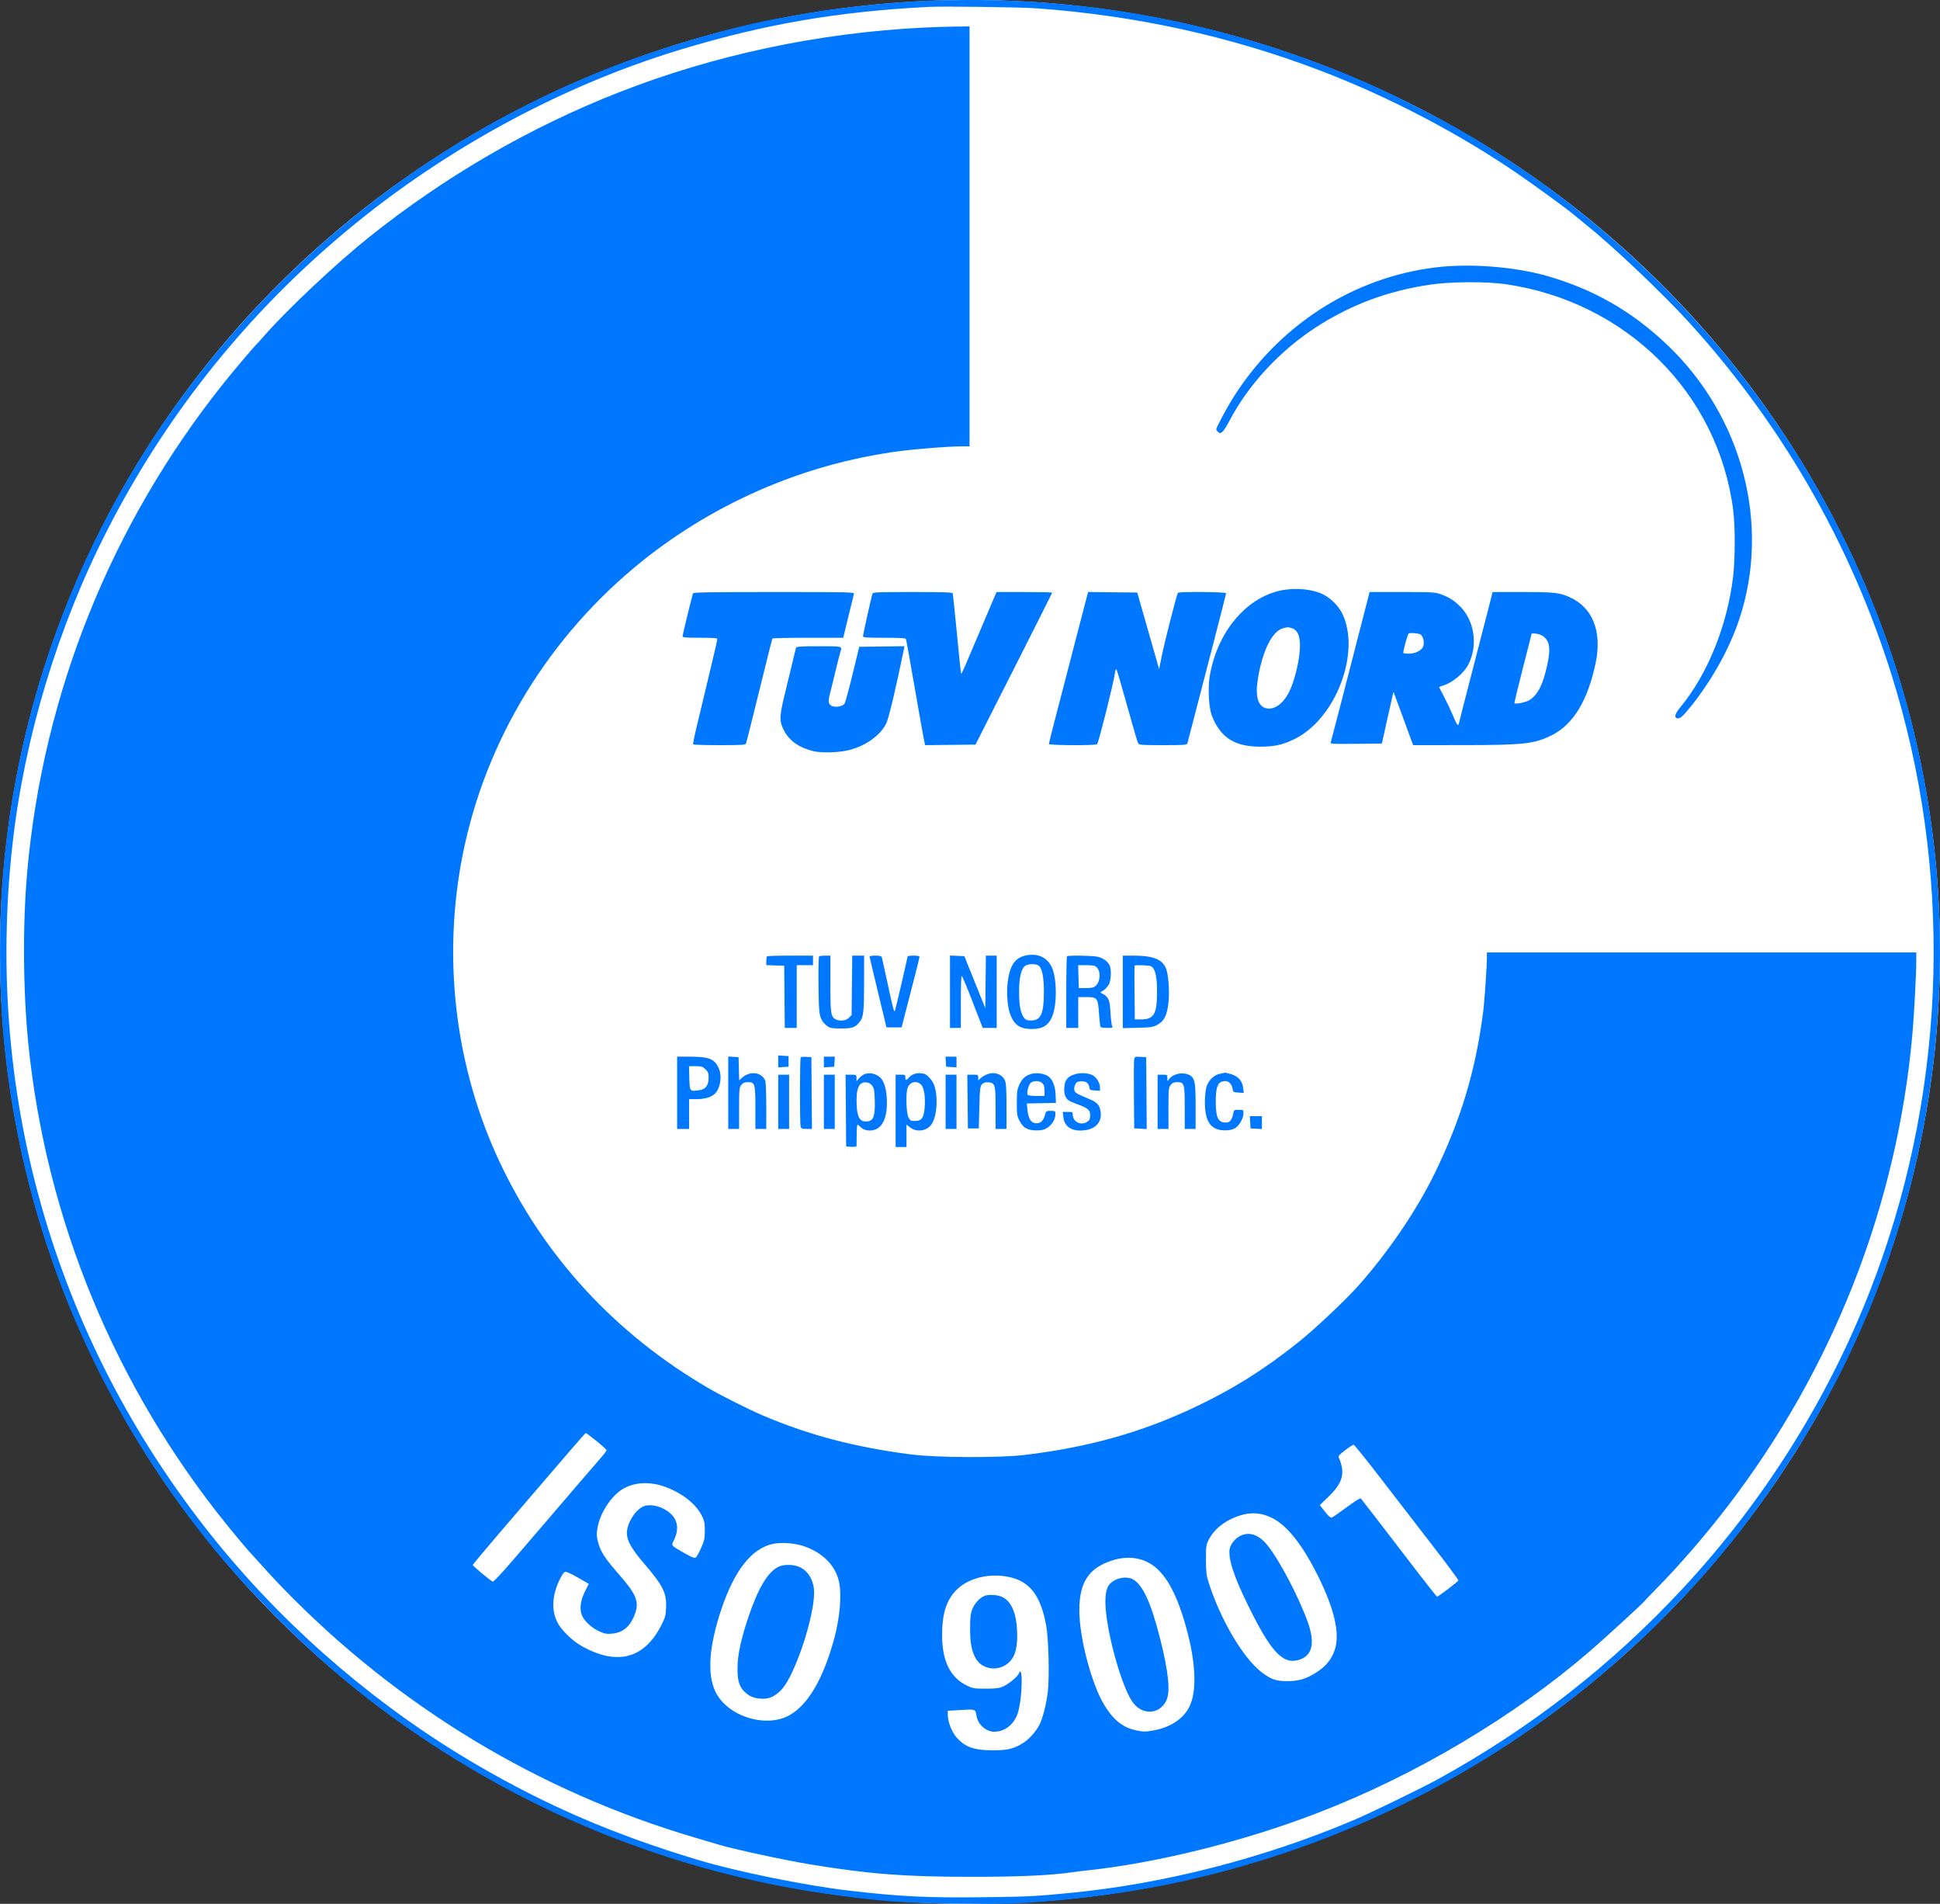
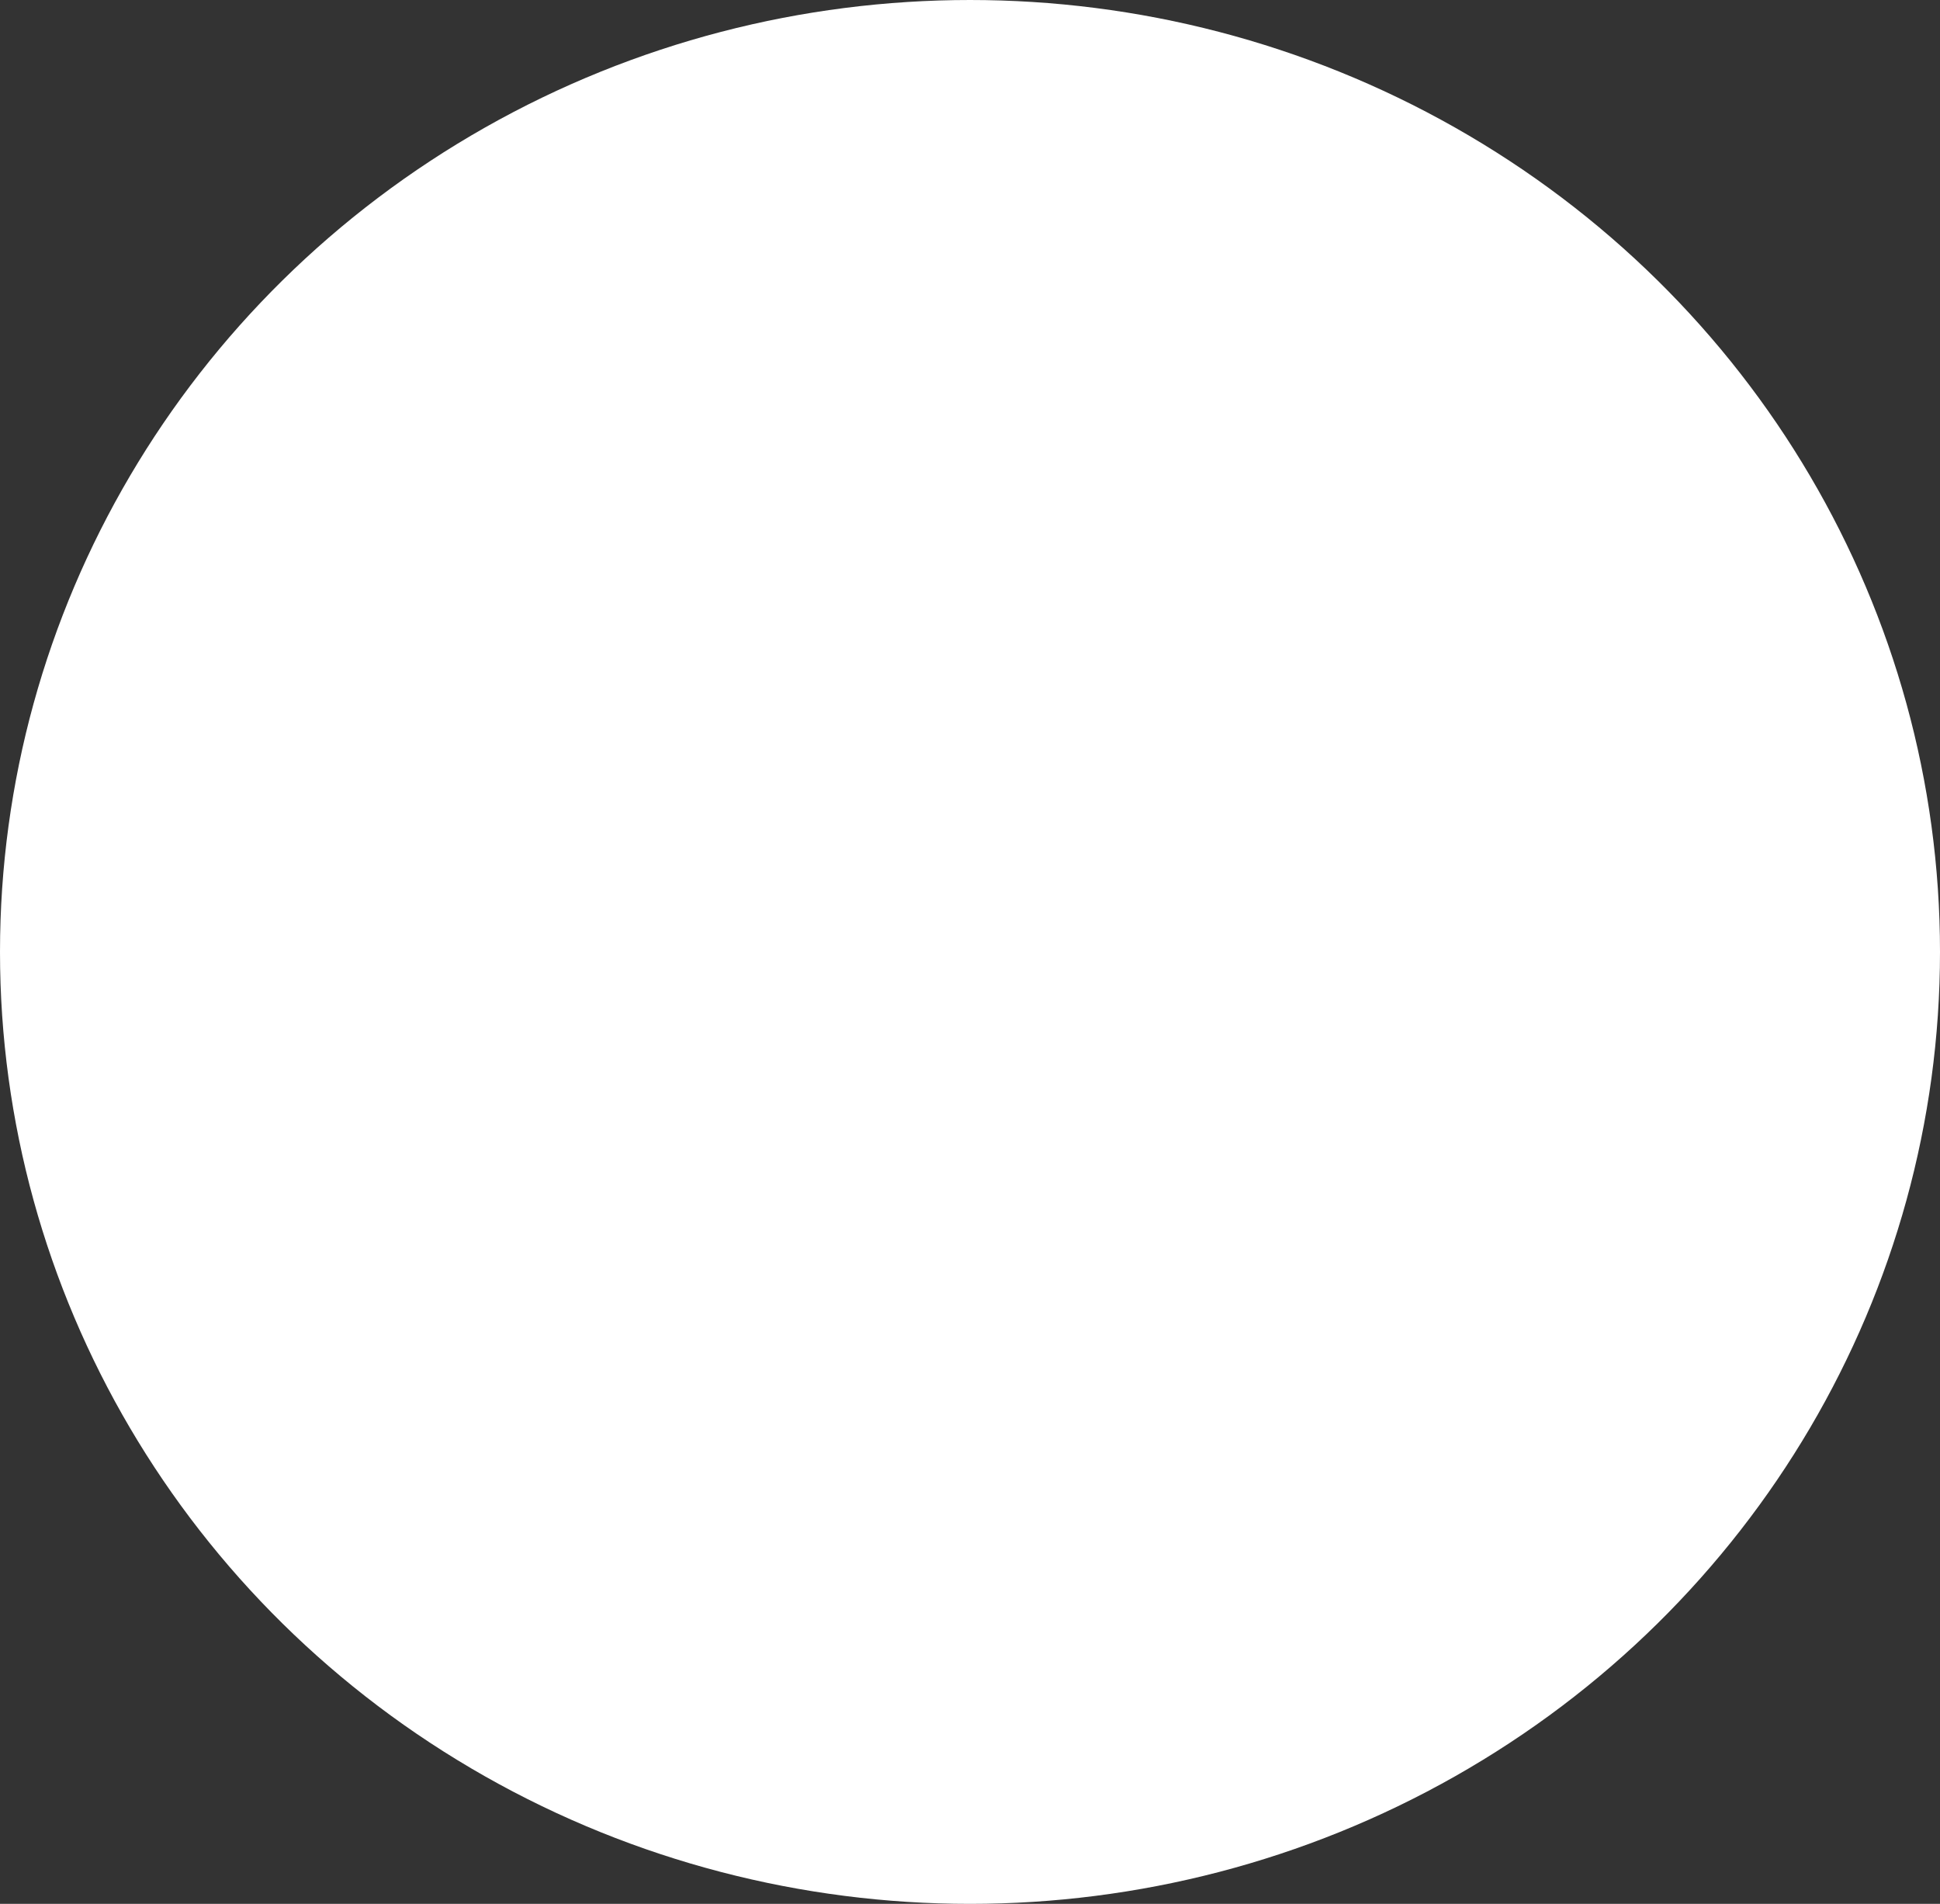
<svg xmlns="http://www.w3.org/2000/svg" width="53" height="52" viewBox="0 0 53 52" fill="none">
  <rect x="0" y="0" width="53" height="52" fill="#333333" stroke="none" />
  <ellipse cx="26.5" cy="26" rx="26.5" ry="26" fill="white" />
-   <path fill-rule="evenodd" clip-rule="evenodd" d="M25.121 0.027C24.224 0.081 23.621 0.141 22.523 0.285C22.313 0.313 21.339 0.485 20.941 0.565C19.915 0.771 18.39 1.21 17.237 1.631C14.902 2.483 12.624 3.705 10.645 5.165C9.23 6.208 7.93 7.376 6.764 8.651C2.867 12.912 0.541 18.235 0.073 23.967C-0.024 25.157 -0.024 26.852 0.073 28.047C0.434 32.464 1.907 36.664 4.381 40.33C5.324 41.727 6.18 42.773 7.403 44.025C9.262 45.925 11.239 47.421 13.67 48.764C14.061 48.981 14.978 49.44 15.322 49.591C15.957 49.871 16.223 49.985 16.48 50.087C18.468 50.877 20.445 51.412 22.478 51.709C23.976 51.929 24.639 51.979 26.235 51.995C27.408 52.007 27.669 52.001 28.373 51.947C30.468 51.786 32.26 51.465 34.119 50.918C37.685 49.868 40.952 48.106 43.815 45.69C44.273 45.303 45.166 44.484 45.372 44.261C45.444 44.183 45.658 43.962 45.847 43.77C47.394 42.194 48.933 40.054 50.079 37.882C52.873 32.588 53.704 26.326 52.393 20.439C51.081 14.548 47.723 9.305 42.849 5.538C42.1 4.959 41.559 4.586 40.474 3.901C39.704 3.416 38.194 2.631 37.237 2.22C33.731 0.714 30.164 -0.016 26.398 0C25.9 0.002 25.326 0.014 25.121 0.027ZM28.314 0.227C31.009 0.42 33.604 0.988 36.049 1.92C37.922 2.633 39.836 3.632 41.454 4.739C41.914 5.054 42.795 5.695 42.971 5.844C43.03 5.894 43.183 6.019 43.312 6.122C44.063 6.723 45.419 8.009 46.148 8.809C48.787 11.709 50.722 15.15 51.814 18.885C53.382 24.246 53.122 30.058 51.08 35.277C49.919 38.243 48.174 41.016 45.979 43.379C44.034 45.473 41.819 47.2 39.301 48.585C38.825 48.847 37.44 49.52 36.955 49.724C34.512 50.755 31.822 51.446 29.279 51.697C28.29 51.794 28.094 51.804 26.844 51.819C25.347 51.838 24.569 51.799 23.191 51.638C21.995 51.498 20.114 51.115 19.061 50.797C16.758 50.102 14.947 49.322 13.02 48.198C10.383 46.659 7.949 44.587 6.015 42.234C1.566 36.823 -0.442 30.029 0.342 23.052C0.671 20.134 1.576 17.134 2.928 14.486C4.486 11.435 6.596 8.759 9.205 6.527C11.947 4.181 15.247 2.365 18.615 1.348C20.91 0.655 22.891 0.315 25.374 0.188C25.775 0.168 27.873 0.195 28.314 0.227ZM25.24 0.753C22.373 0.894 19.518 1.5 16.91 2.521C14.47 3.477 12.146 4.825 10.067 6.49C9.178 7.202 7.88 8.422 7.244 9.143C7.138 9.263 7.045 9.367 7.036 9.375C6.945 9.461 6.404 10.097 6.111 10.464C3.036 14.313 1.172 18.951 0.743 23.822C0.617 25.24 0.629 27.062 0.773 28.497C1.255 33.299 3.137 37.861 6.201 41.651C6.42 41.922 6.681 42.235 6.781 42.346C7.322 42.947 7.461 43.098 7.704 43.35C10.844 46.595 14.716 48.939 19.019 50.2C19.297 50.282 19.564 50.361 19.613 50.376C20.039 50.506 21.411 50.802 22.167 50.927C23.74 51.185 24.717 51.261 26.502 51.261C27.857 51.262 28.684 51.224 29.323 51.133C29.421 51.118 29.582 51.099 29.68 51.088C31.597 50.888 33.978 50.296 36.005 49.514C38.681 48.482 41.363 46.887 43.443 45.091C43.834 44.754 44.923 43.756 44.934 43.725C44.939 43.713 45.07 43.574 45.226 43.417C45.855 42.782 46.563 41.966 47.174 41.172C50.078 37.398 51.837 32.906 52.248 28.221C52.295 27.675 52.352 26.606 52.352 26.239L52.352 26.014H46.487H40.622V26.125C40.622 26.405 40.558 27.34 40.517 27.655C40.309 29.256 39.912 30.575 39.197 32.044C38.703 33.056 37.926 34.201 37.109 35.117C36.752 35.519 35.913 36.308 35.46 36.669C34.525 37.414 33.685 37.94 32.649 38.431C31.186 39.124 29.733 39.531 27.987 39.739C27.293 39.822 25.589 39.814 24.899 39.726C23.366 39.529 22.119 39.202 20.86 38.669C20.491 38.513 19.732 38.134 19.386 37.933C16.824 36.45 14.854 34.316 13.635 31.705C12.473 29.218 12.104 26.37 12.587 23.629C13.141 20.487 14.82 17.604 17.314 15.514C19.374 13.787 21.929 12.666 24.587 12.321C25.057 12.26 25.914 12.193 26.227 12.192L26.487 12.192V6.457V0.722L26.094 0.726C25.877 0.728 25.493 0.741 25.24 0.753ZM39.242 7.301C36.962 7.571 34.907 8.897 33.666 10.9C33.495 11.175 33.228 11.678 33.228 11.725C33.228 11.74 33.249 11.773 33.275 11.798C33.352 11.873 33.422 11.806 33.583 11.502C34.11 10.499 34.966 9.576 35.968 8.929C36.908 8.322 37.912 7.947 39.063 7.775C39.617 7.692 40.588 7.685 41.112 7.759C44.414 8.229 46.941 10.73 47.35 13.933C47.406 14.369 47.405 15.272 47.348 15.748C47.188 17.088 46.649 18.421 45.907 19.315C45.754 19.5 45.728 19.602 45.829 19.621C45.899 19.634 45.989 19.551 46.219 19.263C46.78 18.557 47.25 17.709 47.512 16.926C48.381 14.335 47.606 11.375 45.547 9.418C44.575 8.494 43.525 7.895 42.241 7.531C41.368 7.284 40.164 7.192 39.242 7.301ZM34.984 16.129C34.029 16.334 33.245 17.282 33.049 18.472C32.994 18.805 33.024 19.335 33.11 19.553C33.344 20.147 33.73 20.393 34.431 20.393C34.808 20.393 35.037 20.344 35.351 20.193C36.494 19.646 37.194 17.802 36.661 16.74C36.569 16.556 36.364 16.35 36.173 16.248C35.877 16.09 35.392 16.042 34.984 16.129ZM18.932 16.206C18.891 16.339 18.648 17.339 18.648 17.375C18.648 17.412 18.718 17.419 19.123 17.419C19.475 17.419 19.598 17.428 19.598 17.454C19.598 17.486 19.392 18.36 19.048 19.785C18.978 20.073 18.928 20.318 18.935 20.33C18.942 20.342 19.267 20.352 19.656 20.352C20.281 20.352 20.366 20.346 20.382 20.305C20.392 20.279 20.555 19.629 20.744 18.861C20.932 18.094 21.093 17.455 21.101 17.442C21.109 17.429 21.548 17.419 22.076 17.419H23.037L23.176 16.845C23.252 16.53 23.321 16.249 23.329 16.221C23.343 16.173 23.224 16.17 21.143 16.17C19.409 16.17 18.94 16.178 18.932 16.206ZM23.833 16.221C23.799 16.333 23.577 17.334 23.577 17.375C23.577 17.412 23.66 17.419 24.157 17.419C24.594 17.419 24.74 17.428 24.75 17.455C24.762 17.488 24.852 17.99 25.109 19.466C25.165 19.785 25.224 20.115 25.242 20.2L25.274 20.352L25.962 20.345L26.651 20.337L26.753 20.134C26.809 20.022 27.28 19.092 27.8 18.068C28.319 17.044 28.744 16.198 28.744 16.188C28.744 16.178 28.403 16.17 27.985 16.17H27.226L27.172 16.293C27.142 16.361 26.988 16.724 26.83 17.099C26.363 18.205 26.273 18.41 26.262 18.398C26.249 18.386 26.219 18.11 26.115 17.027C26.073 16.595 26.034 16.226 26.027 16.206C26.017 16.178 25.771 16.17 24.931 16.17C23.926 16.17 23.847 16.174 23.833 16.221ZM29.698 16.278C29.682 16.338 29.542 16.878 29.386 17.477C29.231 18.076 29.003 18.953 28.88 19.426C28.756 19.899 28.655 20.301 28.655 20.319C28.655 20.36 29.95 20.365 29.975 20.325C30.023 20.249 30.424 18.647 30.454 18.412C30.465 18.326 30.484 18.267 30.497 18.28C30.518 18.303 30.591 18.553 30.933 19.771C31.006 20.034 31.079 20.273 31.094 20.301C31.119 20.347 31.183 20.352 31.772 20.352C32.365 20.352 32.424 20.347 32.439 20.301C32.448 20.273 32.541 19.917 32.646 19.509C32.751 19.102 32.986 18.199 33.166 17.503C33.347 16.807 33.495 16.222 33.495 16.203C33.495 16.165 32.202 16.154 32.179 16.192C32.147 16.243 31.819 17.524 31.746 17.883L31.666 18.275L31.48 17.622C31.377 17.263 31.243 16.792 31.181 16.576L31.069 16.184L30.398 16.177L29.727 16.169L29.698 16.278ZM37.389 16.279C37.373 16.339 37.278 16.708 37.178 17.099C36.923 18.095 36.376 20.21 36.357 20.272C36.343 20.32 36.385 20.323 37.047 20.316L37.752 20.308L37.907 19.611C37.993 19.228 38.065 18.908 38.067 18.9C38.069 18.892 38.17 19.16 38.292 19.495C38.413 19.83 38.534 20.16 38.56 20.228L38.608 20.352L39.949 20.351C41.635 20.35 41.911 20.32 42.392 20.082C42.981 19.79 43.385 19.122 43.595 18.094C43.768 17.247 43.514 16.602 42.894 16.316C42.612 16.186 42.466 16.17 41.589 16.17H40.776L40.717 16.41C40.684 16.541 40.476 17.35 40.254 18.208C40.032 19.065 39.85 19.774 39.85 19.783C39.85 19.792 39.839 19.8 39.825 19.8C39.811 19.8 39.749 19.679 39.688 19.531C39.626 19.383 39.517 19.153 39.446 19.02C39.374 18.886 39.316 18.773 39.316 18.768C39.316 18.763 39.366 18.743 39.427 18.724C39.683 18.645 39.99 18.39 40.112 18.155C40.387 17.628 40.283 16.937 39.871 16.544C39.71 16.391 39.58 16.31 39.367 16.233C39.205 16.174 39.143 16.17 38.306 16.17H37.417L37.389 16.279ZM35.303 17.16C35.445 17.209 35.515 17.364 35.515 17.632C35.515 17.997 35.371 18.605 35.212 18.912C35.053 19.219 34.82 19.387 34.609 19.348C34.365 19.303 34.284 19.026 34.368 18.522C34.493 17.768 34.755 17.243 35.047 17.161C35.179 17.124 35.195 17.124 35.303 17.16ZM38.784 17.318C38.88 17.347 38.933 17.566 38.871 17.679C38.816 17.778 38.651 17.854 38.488 17.854C38.404 17.854 38.336 17.844 38.337 17.832C38.34 17.736 38.458 17.319 38.487 17.301C38.522 17.28 38.688 17.289 38.784 17.318ZM42.128 17.359C42.333 17.482 42.372 17.688 42.274 18.145C42.158 18.69 42.019 18.968 41.788 19.12C41.703 19.177 41.406 19.24 41.374 19.209C41.367 19.201 41.468 18.777 41.6 18.265C41.732 17.754 41.84 17.328 41.84 17.319C41.84 17.279 42.041 17.308 42.128 17.359ZM21.75 17.687C21.743 17.707 21.691 17.913 21.636 18.145C21.58 18.376 21.487 18.765 21.428 19.009C21.293 19.565 21.291 19.703 21.411 19.939C21.559 20.229 21.819 20.415 22.212 20.514C22.441 20.571 22.924 20.557 23.206 20.484C23.655 20.368 24.041 20.091 24.209 19.767C24.277 19.634 24.48 18.783 24.694 17.73L24.711 17.65L24.092 17.658L23.474 17.666L23.294 18.406C23.195 18.813 23.098 19.175 23.078 19.21C23.038 19.282 22.88 19.323 22.762 19.294C22.639 19.264 22.613 19.179 22.667 18.975C22.693 18.878 22.762 18.595 22.821 18.348C22.88 18.1 22.941 17.86 22.956 17.814C23.011 17.644 23.034 17.651 22.374 17.651C21.913 17.651 21.761 17.66 21.75 17.687ZM28.009 26.1C27.719 26.168 27.582 26.381 27.527 26.85C27.491 27.159 27.532 27.564 27.618 27.754C27.738 28.018 27.882 28.105 28.201 28.105C28.499 28.104 28.663 27.994 28.759 27.727C28.884 27.385 28.868 26.681 28.73 26.405C28.596 26.137 28.332 26.026 28.009 26.1ZM20.954 26.12C20.943 26.131 20.934 26.189 20.934 26.25V26.36L21.179 26.369L21.424 26.377L21.432 27.226L21.44 28.076H21.603H21.766V27.219V26.362H21.988H22.211V26.232V26.101H21.593C21.252 26.101 20.965 26.11 20.954 26.12ZM22.379 26.12C22.348 26.151 22.357 27.5 22.39 27.672C22.422 27.841 22.48 27.936 22.609 28.03C22.678 28.081 22.734 28.09 22.983 28.09C23.298 28.09 23.369 28.064 23.496 27.897C23.59 27.774 23.605 27.624 23.606 26.849L23.607 26.101H23.445H23.283L23.274 26.912L23.265 27.723L23.193 27.797C23.116 27.878 22.943 27.9 22.833 27.843C22.699 27.772 22.686 27.69 22.686 26.872V26.101H22.543C22.464 26.101 22.39 26.11 22.379 26.12ZM23.756 26.123C23.756 26.135 23.86 26.576 23.987 27.103L24.218 28.061H24.424H24.63L24.875 27.117C25.01 26.598 25.12 26.157 25.121 26.137C25.121 26.113 25.069 26.101 24.958 26.101C24.868 26.101 24.795 26.111 24.795 26.123C24.795 26.161 24.467 27.565 24.448 27.611C24.426 27.663 24.394 27.54 24.229 26.769C24.162 26.457 24.101 26.18 24.093 26.152C24.081 26.111 24.045 26.101 23.917 26.101C23.828 26.101 23.756 26.111 23.756 26.123ZM25.953 27.087V28.076H26.101H26.25V27.364C26.25 26.973 26.26 26.653 26.272 26.653C26.284 26.653 26.377 26.866 26.478 27.125C26.579 27.384 26.704 27.704 26.755 27.836L26.849 28.076H27.039H27.23V27.088V26.101H27.082H26.934L26.926 26.819L26.918 27.538L26.632 26.827L26.347 26.116L26.15 26.107L25.953 26.098V27.087ZM29.15 26.12C29.139 26.131 29.13 26.575 29.13 27.108V28.076H29.294H29.457V27.655V27.233H29.675C29.978 27.233 29.995 27.255 30.025 27.685C30.037 27.868 30.056 28.031 30.066 28.047C30.076 28.063 30.157 28.076 30.247 28.076C30.392 28.076 30.406 28.07 30.383 28.025C30.368 27.997 30.348 27.832 30.338 27.659C30.32 27.318 30.287 27.235 30.141 27.153L30.059 27.106L30.151 27.046C30.202 27.013 30.267 26.94 30.296 26.884C30.353 26.774 30.366 26.5 30.32 26.382C30.275 26.265 30.138 26.164 29.984 26.131C29.825 26.098 29.181 26.09 29.15 26.12ZM30.674 27.091V28.081L31.083 28.071C31.453 28.062 31.503 28.054 31.623 27.988C31.807 27.887 31.886 27.726 31.923 27.378C31.956 27.072 31.919 26.599 31.851 26.44C31.749 26.2 31.491 26.101 30.966 26.101H30.674V27.091ZM28.358 26.362C28.465 26.418 28.519 26.663 28.519 27.088C28.519 27.687 28.436 27.872 28.169 27.872C28.062 27.872 28.024 27.858 27.977 27.799C27.883 27.682 27.839 27.451 27.841 27.074C27.843 26.687 27.9 26.453 28.011 26.377C28.083 26.327 28.276 26.319 28.358 26.362ZM29.96 26.419C30.081 26.537 30.064 26.812 29.928 26.932C29.881 26.974 29.82 26.987 29.669 26.987H29.472L29.463 26.674L29.455 26.362H29.678C29.86 26.362 29.913 26.373 29.96 26.419ZM31.446 26.391C31.559 26.45 31.61 26.667 31.61 27.088C31.61 27.701 31.526 27.843 31.167 27.843H31.003L30.995 27.115C30.99 26.714 30.992 26.381 30.998 26.374C31.024 26.35 31.393 26.363 31.446 26.391ZM21.261 28.99V29.153L21.402 29.144L21.543 29.136V28.99V28.845L21.402 28.836L21.261 28.827V28.99ZM18.499 29.847V30.834H18.663H18.826V30.428V30.021L19.041 30.02C19.27 30.02 19.45 29.961 19.545 29.857C19.689 29.698 19.73 29.374 19.631 29.165C19.517 28.921 19.369 28.863 18.863 28.861L18.499 28.86V29.847ZM19.895 29.845V30.834H20.043H20.192V30.272C20.192 29.747 20.196 29.704 20.253 29.633C20.301 29.574 20.341 29.557 20.43 29.557C20.625 29.557 20.637 29.596 20.637 30.26V30.834H20.786H20.934V30.212C20.934 29.869 20.922 29.558 20.907 29.519C20.816 29.284 20.489 29.24 20.275 29.434L20.194 29.507L20.186 29.191L20.177 28.874L20.036 28.865L19.895 28.857V29.845ZM21.876 28.878C21.85 28.903 21.848 30.676 21.873 30.769C21.889 30.825 21.911 30.834 22.037 30.834H22.182L22.174 29.854L22.167 28.874L22.032 28.866C21.958 28.861 21.888 28.866 21.876 28.878ZM22.508 29.006V29.153L22.649 29.144L22.79 29.136L22.799 28.998L22.808 28.86H22.658H22.508V29.006ZM25.84 28.998L25.849 29.136L25.99 29.144L26.131 29.153V29.006V28.86H25.981H25.831L25.84 28.998ZM30.986 28.924C30.977 28.96 30.973 29.402 30.978 29.905L30.986 30.82L31.157 30.828L31.328 30.837L31.321 29.856L31.313 28.874L31.158 28.865C31.017 28.858 31.001 28.863 30.986 28.924ZM19.274 29.206C19.346 29.276 19.36 29.315 19.36 29.431C19.36 29.638 19.28 29.751 19.114 29.775C18.839 29.815 18.842 29.818 18.832 29.448L18.824 29.121H19.005C19.166 29.121 19.197 29.131 19.274 29.206ZM23.646 29.328C23.595 29.342 23.518 29.394 23.476 29.443L23.399 29.532V29.443C23.399 29.355 23.396 29.353 23.25 29.353H23.101L23.109 30.333L23.117 31.313L23.258 31.322C23.342 31.328 23.4 31.319 23.401 31.3C23.402 31.284 23.403 31.146 23.404 30.994C23.405 30.842 23.416 30.718 23.427 30.718C23.439 30.718 23.473 30.744 23.502 30.775C23.585 30.865 23.732 30.901 23.87 30.864C24.107 30.802 24.231 30.542 24.23 30.11C24.23 29.842 24.181 29.613 24.096 29.488C24.006 29.353 23.809 29.283 23.646 29.328ZM25.003 29.325C24.946 29.338 24.872 29.382 24.839 29.424C24.762 29.518 24.735 29.518 24.735 29.426C24.735 29.359 24.724 29.353 24.602 29.353H24.468V30.341V31.328H24.616H24.765V31.02V30.713L24.852 30.785C25.05 30.947 25.358 30.889 25.474 30.667C25.606 30.414 25.627 29.943 25.52 29.636C25.473 29.5 25.307 29.324 25.227 29.324C25.204 29.324 25.168 29.319 25.146 29.313C25.124 29.306 25.06 29.312 25.003 29.325ZM26.982 29.337C26.919 29.359 26.836 29.407 26.796 29.443L26.725 29.509V29.431C26.725 29.357 26.718 29.353 26.576 29.353H26.427L26.435 30.087L26.443 30.82H26.591H26.74L26.755 30.249C26.768 29.736 26.775 29.672 26.827 29.616C26.872 29.568 26.913 29.556 27.005 29.562C27.187 29.576 27.199 29.621 27.2 30.275L27.2 30.834H27.349H27.497V30.224C27.497 29.762 27.487 29.589 27.455 29.514C27.381 29.341 27.182 29.267 26.982 29.337ZM28.181 29.33C28.018 29.375 27.926 29.456 27.85 29.621C27.789 29.755 27.78 29.819 27.779 30.124C27.779 30.441 27.786 30.486 27.855 30.616C27.955 30.808 28.075 30.874 28.316 30.874C28.466 30.874 28.524 30.86 28.618 30.799C28.747 30.715 28.833 30.568 28.833 30.431C28.833 30.344 28.828 30.341 28.706 30.341C28.58 30.341 28.578 30.342 28.543 30.47C28.499 30.63 28.401 30.703 28.27 30.675C28.154 30.65 28.09 30.532 28.069 30.308L28.053 30.139L28.451 30.131L28.848 30.123L28.839 29.905C28.828 29.645 28.744 29.451 28.61 29.379C28.493 29.316 28.308 29.295 28.181 29.33ZM29.387 29.336C29.178 29.392 29.094 29.487 29.077 29.685C29.062 29.868 29.105 29.998 29.2 30.059C29.235 30.082 29.348 30.13 29.451 30.167C29.714 30.261 29.784 30.32 29.783 30.452C29.782 30.576 29.764 30.609 29.669 30.658C29.509 30.741 29.308 30.625 29.308 30.45C29.308 30.374 29.301 30.37 29.171 30.37H29.033L29.051 30.52C29.084 30.791 29.312 30.92 29.663 30.866C29.94 30.823 30.094 30.645 30.072 30.393C30.055 30.204 29.985 30.115 29.788 30.031C29.398 29.866 29.369 29.849 29.351 29.777C29.341 29.738 29.351 29.669 29.373 29.624C29.405 29.558 29.436 29.54 29.527 29.533C29.661 29.522 29.746 29.582 29.76 29.698C29.768 29.767 29.782 29.775 29.91 29.783L30.051 29.792V29.693C30.051 29.577 29.946 29.411 29.842 29.363C29.718 29.307 29.538 29.296 29.387 29.336ZM32.204 29.325C32.08 29.351 31.992 29.401 31.938 29.476C31.892 29.54 31.892 29.54 31.892 29.447C31.892 29.355 31.889 29.353 31.758 29.353H31.625V30.094V30.834H31.773H31.922V30.272C31.922 29.747 31.926 29.704 31.983 29.633C32.031 29.574 32.071 29.557 32.16 29.557C32.355 29.557 32.367 29.596 32.367 30.26V30.834H32.516H32.664V30.224C32.664 29.595 32.646 29.476 32.536 29.387C32.468 29.332 32.31 29.302 32.204 29.325ZM33.324 29.329C33.156 29.366 33.013 29.508 32.959 29.691C32.935 29.77 32.917 29.953 32.917 30.108C32.919 30.647 33.082 30.873 33.469 30.873C33.58 30.873 33.67 30.854 33.737 30.817C33.854 30.751 33.971 30.546 33.971 30.407C33.971 30.314 33.968 30.312 33.84 30.312C33.713 30.312 33.709 30.314 33.69 30.421C33.659 30.586 33.598 30.66 33.493 30.66C33.277 30.66 33.214 30.529 33.214 30.079C33.214 29.658 33.277 29.527 33.479 29.527C33.574 29.527 33.654 29.615 33.674 29.738C33.688 29.828 33.695 29.833 33.834 29.841L33.979 29.851L33.963 29.718C33.941 29.526 33.828 29.395 33.638 29.34C33.553 29.315 33.477 29.297 33.468 29.298C33.459 29.3 33.394 29.314 33.324 29.329ZM21.261 30.094V30.834H21.409H21.558V30.094V29.353H21.409H21.261V30.094ZM22.508 30.094V30.834H22.657H22.805V30.094V29.353H22.657H22.508V30.094ZM25.834 30.094V30.834H25.983H26.131V30.094V29.353H25.983H25.834V30.094ZM28.477 29.586C28.52 29.628 28.536 29.682 28.536 29.789V29.934H28.315C28.194 29.934 28.086 29.921 28.075 29.904C28.043 29.852 28.094 29.64 28.153 29.582C28.229 29.509 28.4 29.51 28.477 29.586ZM23.827 29.653C23.88 29.722 23.89 29.784 23.899 30.062C23.91 30.438 23.869 30.587 23.745 30.618C23.521 30.673 23.423 30.557 23.405 30.212C23.38 29.745 23.458 29.545 23.659 29.562C23.734 29.569 23.782 29.595 23.827 29.653ZM25.164 29.625C25.248 29.707 25.288 29.98 25.259 30.279C25.235 30.537 25.173 30.616 24.999 30.616C24.88 30.616 24.864 30.608 24.817 30.515C24.757 30.397 24.743 29.851 24.796 29.711C24.859 29.545 25.04 29.503 25.164 29.625ZM34.155 30.653L34.164 30.82L34.319 30.828L34.475 30.837V30.662V30.486H34.311H34.146L34.155 30.653ZM16.296 39.358C16.446 39.479 16.569 39.592 16.569 39.61C16.569 39.628 16.505 39.716 16.426 39.805C16.347 39.894 16.081 40.202 15.835 40.489C15.589 40.777 15.196 41.236 14.962 41.509C14.727 41.782 14.303 42.276 14.019 42.606C13.736 42.937 13.486 43.204 13.464 43.199C13.415 43.188 12.916 42.773 12.916 42.743C12.916 42.731 13.247 42.335 13.651 41.863C14.882 40.427 15 40.29 15.091 40.184C15.14 40.129 15.361 39.871 15.584 39.611C15.806 39.352 15.995 39.139 16.005 39.139C16.015 39.139 16.145 39.238 16.296 39.358ZM37.697 40.347C38.073 40.836 38.711 41.662 39.114 42.184C39.518 42.705 39.845 43.147 39.842 43.165C39.836 43.198 39.293 43.612 39.259 43.61C39.249 43.609 38.999 43.292 38.702 42.906C37.731 41.639 37.203 40.955 37.176 40.927C37.16 40.911 37.003 41.01 36.786 41.171C36.586 41.32 36.401 41.447 36.377 41.452C36.349 41.459 36.278 41.393 36.195 41.285L36.058 41.108L36.302 40.871C36.691 40.493 36.758 40.23 36.572 39.804C36.557 39.77 36.604 39.718 36.75 39.608C36.859 39.526 36.963 39.459 36.981 39.459C36.999 39.459 37.322 39.859 37.697 40.347ZM18.192 40.617C18.652 40.792 19.013 41.078 19.172 41.396C19.245 41.541 19.256 41.597 19.255 41.811C19.254 42.027 19.241 42.086 19.151 42.287C19.095 42.413 19.029 42.529 19.004 42.543C18.972 42.562 18.889 42.529 18.707 42.425C18.309 42.196 18.334 42.229 18.422 42.043C18.516 41.846 18.523 41.65 18.44 41.492C18.292 41.209 17.809 41.025 17.555 41.155C17.335 41.267 17.126 41.617 17.126 41.873C17.126 42.08 17.257 42.31 17.605 42.715C18.113 43.306 18.213 43.509 18.197 43.904C18.188 44.128 18.175 44.177 18.063 44.397C17.597 45.31 16.85 45.501 15.886 44.955C15.62 44.804 15.323 44.51 15.22 44.296C15.058 43.96 15.086 43.549 15.3 43.123C15.373 42.979 15.413 42.929 15.457 42.93C15.489 42.931 15.644 43.005 15.8 43.095L16.084 43.259L15.983 43.464C15.856 43.721 15.828 43.937 15.898 44.117C15.961 44.277 16.164 44.464 16.382 44.561C16.519 44.623 16.575 44.632 16.723 44.619C17.02 44.593 17.226 44.416 17.345 44.086C17.468 43.747 17.386 43.545 16.906 42.997C16.524 42.561 16.411 42.386 16.341 42.125C16.295 41.955 16.294 41.904 16.326 41.718C16.391 41.346 16.665 40.909 16.963 40.702C17.281 40.48 17.747 40.448 18.192 40.617ZM34.729 41.448C35.146 41.644 35.567 42.166 35.993 43.016C36.461 43.951 36.615 44.627 36.462 45.071C36.377 45.317 36.234 45.497 35.997 45.655C35.705 45.85 35.498 45.916 35.173 45.917C34.871 45.918 34.731 45.871 34.484 45.687C33.973 45.307 33.337 44.233 33.014 43.205C32.958 43.023 32.946 42.921 32.946 42.595C32.946 42.238 32.953 42.19 33.019 42.059C33.155 41.787 33.417 41.567 33.768 41.43C34.114 41.295 34.414 41.301 34.729 41.448ZM33.889 41.946C33.751 42.012 33.621 42.168 33.596 42.297C33.546 42.558 33.702 43.044 34.091 43.836C34.717 45.112 35.04 45.462 35.474 45.339C35.851 45.232 35.936 44.887 35.729 44.307C35.488 43.629 34.958 42.618 34.628 42.208C34.398 41.92 34.135 41.827 33.889 41.946ZM21.879 42.206C22.428 42.361 22.822 42.736 22.921 43.199C22.999 43.565 22.947 44.177 22.788 44.763C22.492 45.854 22.071 46.57 21.562 46.851C20.909 47.21 19.859 46.87 19.542 46.198C19.315 45.717 19.371 44.958 19.704 43.963C20.064 42.891 20.53 42.297 21.112 42.168C21.309 42.124 21.647 42.141 21.879 42.206ZM31.316 42.65C31.753 42.85 32.079 43.357 32.352 44.264C32.67 45.322 32.719 46.184 32.485 46.632C32.317 46.954 31.967 47.181 31.512 47.263C31.283 47.304 31.242 47.303 31.038 47.26C30.677 47.184 30.424 46.984 30.174 46.578C29.826 46.014 29.487 44.737 29.487 43.987C29.486 43.309 29.686 42.93 30.158 42.709C30.574 42.515 30.977 42.495 31.316 42.65ZM21.257 42.798C20.969 42.947 20.706 43.391 20.445 44.17C20.236 44.796 20.15 45.203 20.148 45.571C20.147 45.922 20.202 46.087 20.37 46.235C20.5 46.35 20.644 46.398 20.862 46.398C21.039 46.399 21.223 46.299 21.376 46.12C21.735 45.701 22.24 44.17 22.241 43.503C22.241 43.146 22.055 42.857 21.77 42.774C21.6 42.724 21.381 42.734 21.257 42.798ZM27.586 43.076C28.143 43.2 28.44 43.597 28.583 44.41C28.648 44.782 28.673 45.786 28.627 46.198C28.589 46.529 28.488 46.932 28.398 47.106C28.304 47.289 28.122 47.496 27.967 47.595C27.706 47.764 27.533 47.807 27.126 47.806C26.608 47.805 26.374 47.722 26.132 47.453C26.002 47.308 25.893 47.027 25.893 46.835V46.726L26.254 46.705C26.651 46.681 26.647 46.68 26.677 46.862C26.716 47.102 26.938 47.299 27.167 47.298C27.453 47.297 27.706 47.096 27.804 46.793C27.867 46.597 27.912 46.232 27.912 45.914C27.913 45.685 27.877 45.582 27.839 45.699C27.812 45.784 27.571 45.987 27.414 46.058C27.297 46.111 27.22 46.121 26.933 46.122C26.619 46.123 26.578 46.116 26.425 46.043C25.957 45.818 25.735 45.366 25.738 44.642C25.74 44.041 25.87 43.662 26.167 43.391C26.502 43.084 27.062 42.959 27.586 43.076ZM30.465 43.155C30.264 43.259 30.199 43.406 30.199 43.756C30.199 44.456 30.615 46.002 30.93 46.472C31.187 46.856 31.678 46.84 31.865 46.442C31.977 46.205 31.925 45.676 31.699 44.776C31.445 43.766 31.216 43.271 30.939 43.13C30.814 43.068 30.615 43.078 30.465 43.155ZM26.886 43.593C26.749 43.653 26.613 43.81 26.554 43.974C26.515 44.084 26.502 44.21 26.503 44.497C26.504 44.896 26.551 45.126 26.67 45.316C26.86 45.618 27.305 45.658 27.573 45.397C27.745 45.229 27.809 44.961 27.785 44.514C27.762 44.065 27.638 43.77 27.418 43.637C27.289 43.559 27.012 43.536 26.886 43.593Z" fill="#0077FF" />
</svg>